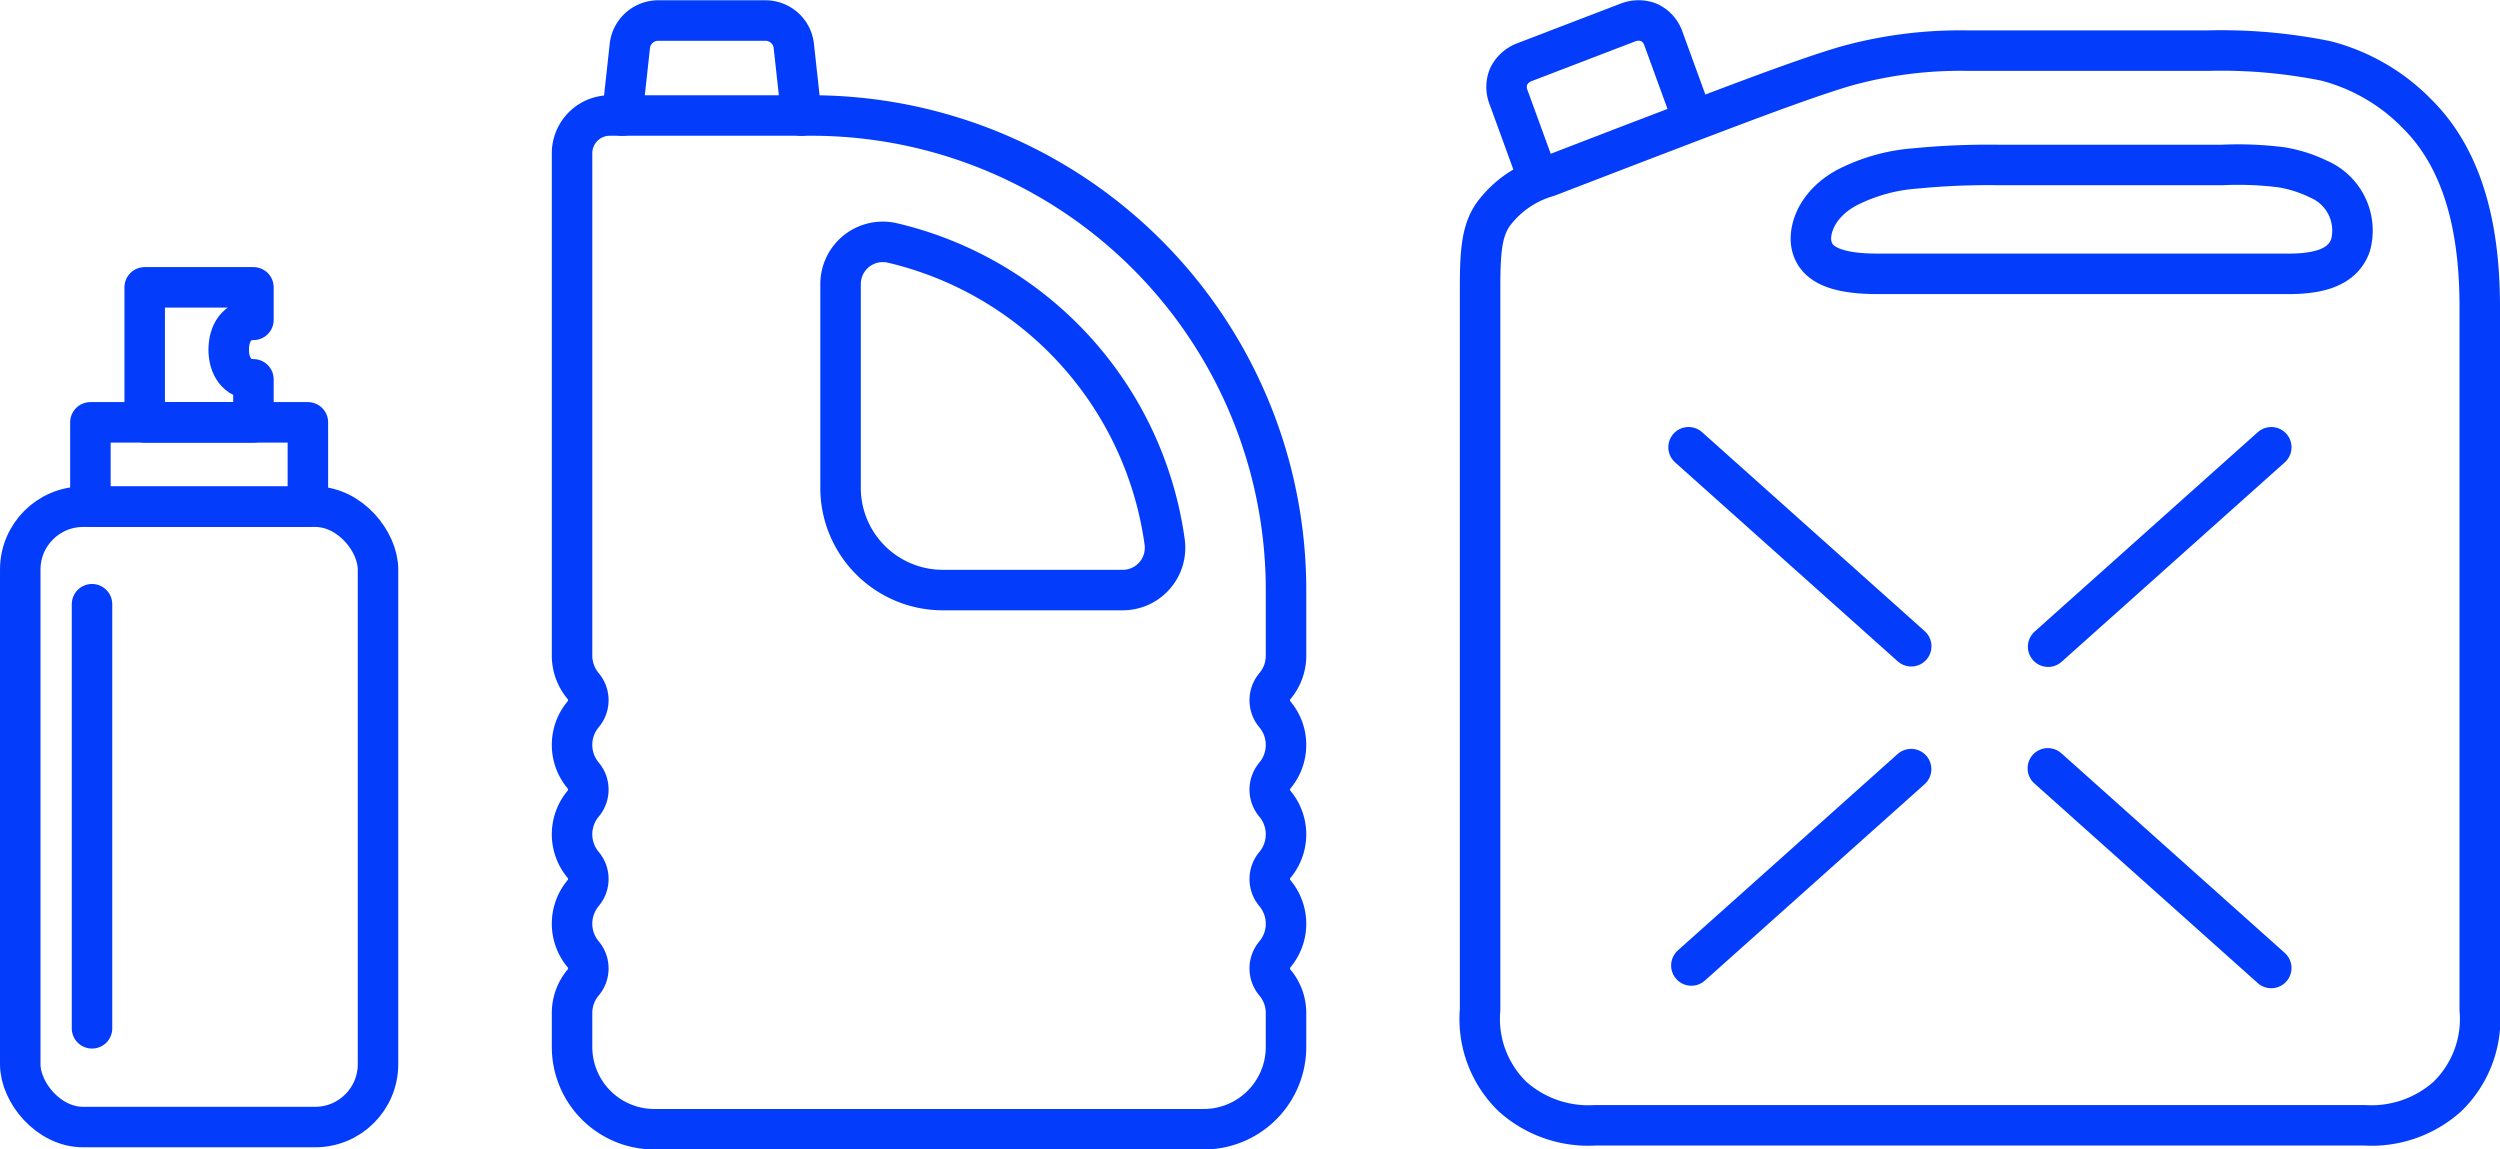
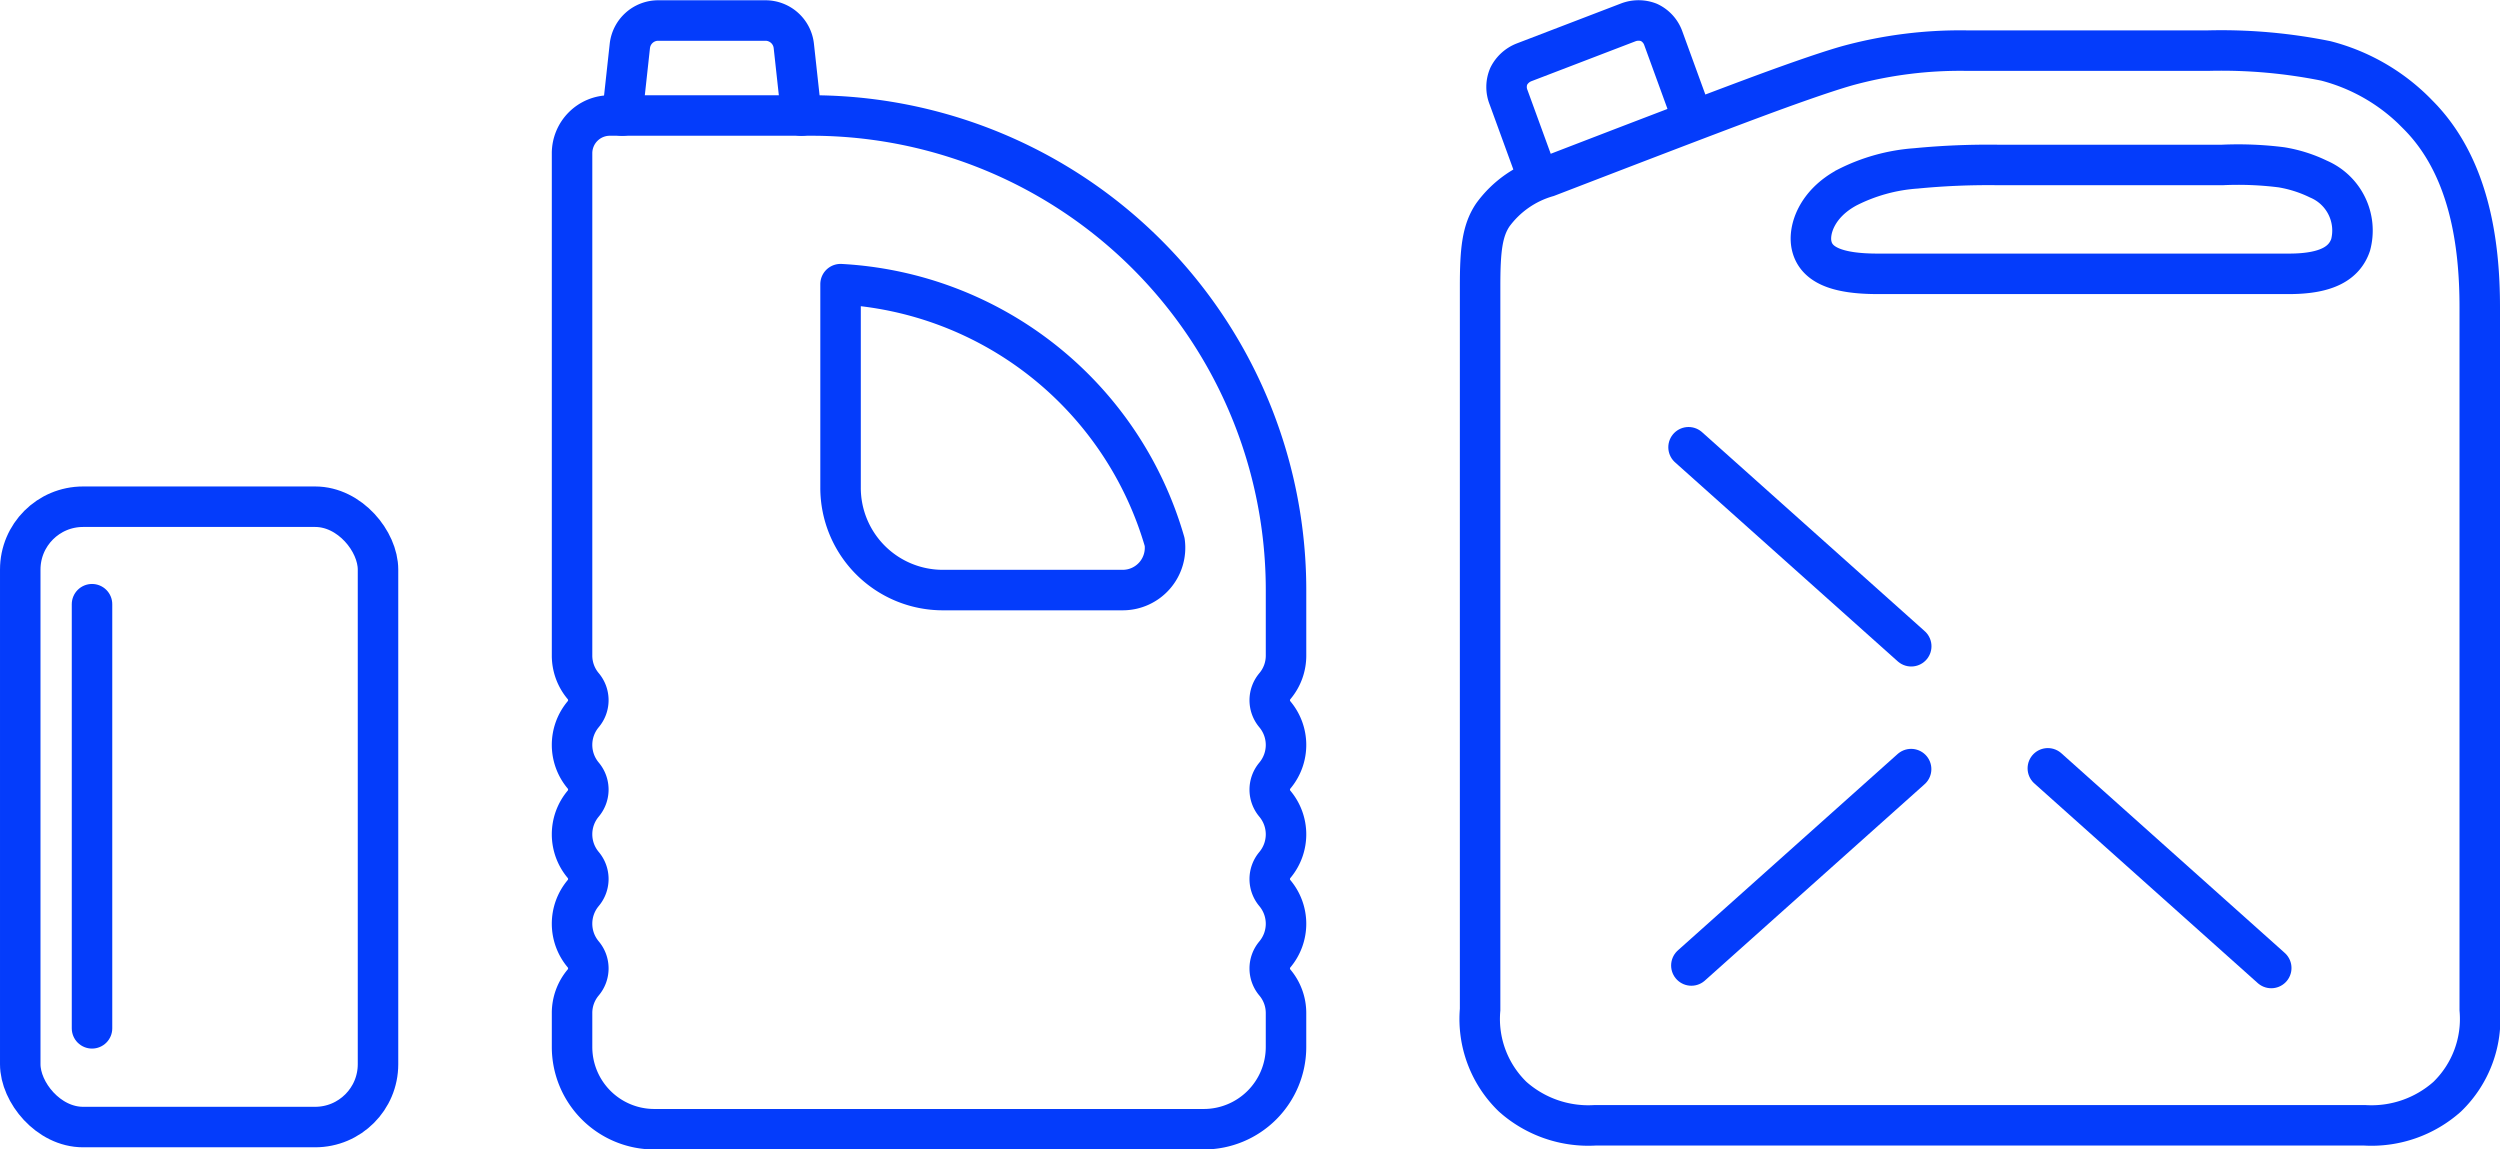
<svg xmlns="http://www.w3.org/2000/svg" width="154.347" height="70.967" viewBox="0 0 154.347 70.967">
  <g id="Groupe_4328" data-name="Groupe 4328" transform="translate(-2855.756 -3315.766)">
    <g id="Bidon_02" transform="translate(2947.133 3317.033)">
      <g id="Groupe_3011" data-name="Groupe 3011" transform="translate(0 0)">
        <path id="Tracé_10190" data-name="Tracé 10190" d="M17.416,8.661,15.536,3.5a1.707,1.707,0,0,0-.887-.971,1.784,1.784,0,0,0-1.275,0L6.946,4.994A1.785,1.785,0,0,0,6,5.847a1.7,1.7,0,0,0-.01,1.316l1.88,5.156" transform="translate(-4.226 -2.414)" fill="none" stroke="#043cfb" stroke-miterlimit="10" stroke-width="2.5" />
        <path id="Tracé_10191" data-name="Tracé 10191" d="M54.633,6.964a32.6,32.6,0,0,0-7.252-.635H32.423a26.392,26.392,0,0,0-7.37.943c-1.524.436-3.958,1.319-5.446,1.87-3.231,1.2-8.132,3.086-13.034,4.974A6.328,6.328,0,0,0,3.2,16.475c-.664.988-.783,2.2-.783,4.43v44.63a6.673,6.673,0,0,0,2.01,5.378A7.028,7.028,0,0,0,9.5,72.68H57.043a7.028,7.028,0,0,0,5.08-1.766,6.673,6.673,0,0,0,2.011-5.378V22.172c0-3.951-.643-8.719-3.829-11.9A12.064,12.064,0,0,0,54.633,6.964ZM29.326,13.6a46.474,46.474,0,0,1,5.027-.212h13.9a21.33,21.33,0,0,1,3.635.145,8.284,8.284,0,0,1,2.29.728,3.454,3.454,0,0,1,1.982,4.068c-.372,1.074-1.389,1.781-3.8,1.781h-25.4c-2.6,0-3.83-.594-4.079-1.771-.2-.933.31-2.551,2.2-3.562A11.06,11.06,0,0,1,29.326,13.6Z" transform="translate(-2.414 -4.471)" fill="none" stroke="#043cfb" stroke-miterlimit="10" stroke-width="2.5" />
        <line id="Ligne_2985" data-name="Ligne 2985" x2="13.793" y2="12.327" transform="translate(35.054 46.169)" fill="none" stroke="#043cfb" stroke-linecap="round" stroke-linejoin="round" stroke-width="2.5" />
        <line id="Ligne_2986" data-name="Ligne 2986" x2="13.748" y2="12.286" transform="translate(12.872 26.346)" fill="none" stroke="#043cfb" stroke-linecap="round" stroke-linejoin="round" stroke-width="2.5" />
        <line id="Ligne_2987" data-name="Ligne 2987" x1="13.567" y2="12.124" transform="translate(13.046 46.217)" fill="none" stroke="#043cfb" stroke-linecap="round" stroke-linejoin="round" stroke-width="2.5" />
-         <line id="Ligne_2988" data-name="Ligne 2988" x1="13.778" y2="12.313" transform="translate(35.071 26.346)" fill="none" stroke="#043cfb" stroke-linecap="round" stroke-linejoin="round" stroke-width="2.5" />
      </g>
    </g>
    <g id="Bidon_01" transform="translate(2891.074 3317.033)">
      <g id="Groupe_3005" data-name="Groupe 3005" transform="translate(0 0)">
        <path id="Tracé_10182" data-name="Tracé 10182" d="M10.633,8.868l.47-4.3A1.761,1.761,0,0,1,12.854,3h6.621a1.761,1.761,0,0,1,1.751,1.57l.47,4.3" transform="translate(-7.535 -3)" fill="none" stroke="#043cfb" stroke-linecap="round" stroke-linejoin="round" stroke-width="2.5" />
-         <path id="Tracé_10183" data-name="Tracé 10183" d="M46.074,70.115a1.343,1.343,0,0,1,.319-.871,2.943,2.943,0,0,0,0-3.778,1.348,1.348,0,0,1,0-1.742,2.943,2.943,0,0,0,0-3.778,1.348,1.348,0,0,1,0-1.742,2.943,2.943,0,0,0,0-3.778,1.349,1.349,0,0,1,0-1.742A2.918,2.918,0,0,0,47.08,50.8V46.754a29.3,29.3,0,0,0-29.3-29.3H5.333A2.333,2.333,0,0,0,3,19.791v31a2.92,2.92,0,0,0,.686,1.889,1.347,1.347,0,0,1,0,1.742,2.943,2.943,0,0,0,0,3.778,1.347,1.347,0,0,1,0,1.742,2.943,2.943,0,0,0,0,3.778,1.347,1.347,0,0,1,0,1.742,2.943,2.943,0,0,0,0,3.778,1.347,1.347,0,0,1,0,1.742A2.92,2.92,0,0,0,3,72.874v2.087A5.079,5.079,0,0,0,8.079,80.04H42a5.079,5.079,0,0,0,5.079-5.079V72.874a2.918,2.918,0,0,0-.686-1.889A1.344,1.344,0,0,1,46.074,70.115ZM37,46.753H25.891a6.313,6.313,0,0,1-6.314-6.314V27.867a2.609,2.609,0,0,1,3.192-2.546A22.062,22.062,0,0,1,39.587,43.787,2.613,2.613,0,0,1,37,46.753Z" transform="translate(-3 -11.59)" fill="none" stroke="#043cfb" stroke-linecap="round" stroke-linejoin="round" stroke-width="2.5" />
+         <path id="Tracé_10183" data-name="Tracé 10183" d="M46.074,70.115a1.343,1.343,0,0,1,.319-.871,2.943,2.943,0,0,0,0-3.778,1.348,1.348,0,0,1,0-1.742,2.943,2.943,0,0,0,0-3.778,1.348,1.348,0,0,1,0-1.742,2.943,2.943,0,0,0,0-3.778,1.349,1.349,0,0,1,0-1.742A2.918,2.918,0,0,0,47.08,50.8V46.754a29.3,29.3,0,0,0-29.3-29.3H5.333A2.333,2.333,0,0,0,3,19.791v31a2.92,2.92,0,0,0,.686,1.889,1.347,1.347,0,0,1,0,1.742,2.943,2.943,0,0,0,0,3.778,1.347,1.347,0,0,1,0,1.742,2.943,2.943,0,0,0,0,3.778,1.347,1.347,0,0,1,0,1.742,2.943,2.943,0,0,0,0,3.778,1.347,1.347,0,0,1,0,1.742A2.92,2.92,0,0,0,3,72.874v2.087A5.079,5.079,0,0,0,8.079,80.04H42a5.079,5.079,0,0,0,5.079-5.079V72.874a2.918,2.918,0,0,0-.686-1.889A1.344,1.344,0,0,1,46.074,70.115ZM37,46.753H25.891a6.313,6.313,0,0,1-6.314-6.314V27.867A22.062,22.062,0,0,1,39.587,43.787,2.613,2.613,0,0,1,37,46.753Z" transform="translate(-3 -11.59)" fill="none" stroke="#043cfb" stroke-linecap="round" stroke-linejoin="round" stroke-width="2.5" />
      </g>
    </g>
    <g id="Bombe_Spray" transform="translate(2857.006 3333.506)">
      <rect id="Rectangle_8504" data-name="Rectangle 8504" width="22.088" height="38.299" rx="3.88" transform="translate(0 13.544)" fill="none" stroke="#043cfb" stroke-linecap="round" stroke-linejoin="round" stroke-width="2.5" />
-       <rect id="Rectangle_8505" data-name="Rectangle 8505" width="13.427" height="5.208" transform="translate(4.331 8.335)" fill="none" stroke="#043cfb" stroke-linecap="round" stroke-linejoin="round" stroke-width="2.5" />
      <line id="Ligne_3022" data-name="Ligne 3022" y2="26.185" transform="translate(4.431 19.563)" fill="none" stroke="#043cfb" stroke-linecap="round" stroke-linejoin="round" stroke-width="2.5" />
-       <path id="Tracé_10315" data-name="Tracé 10315" d="M42.957,31.366h0c0-1.013.508-1.839,1.527-1.839V27.52H37.77v8.335h6.713V33.2c-1.012,0-1.527-.819-1.527-1.839Z" transform="translate(-30.087 -27.52)" fill="none" stroke="#043cfb" stroke-linecap="round" stroke-linejoin="round" stroke-width="2.5" />
    </g>
  </g>
</svg>